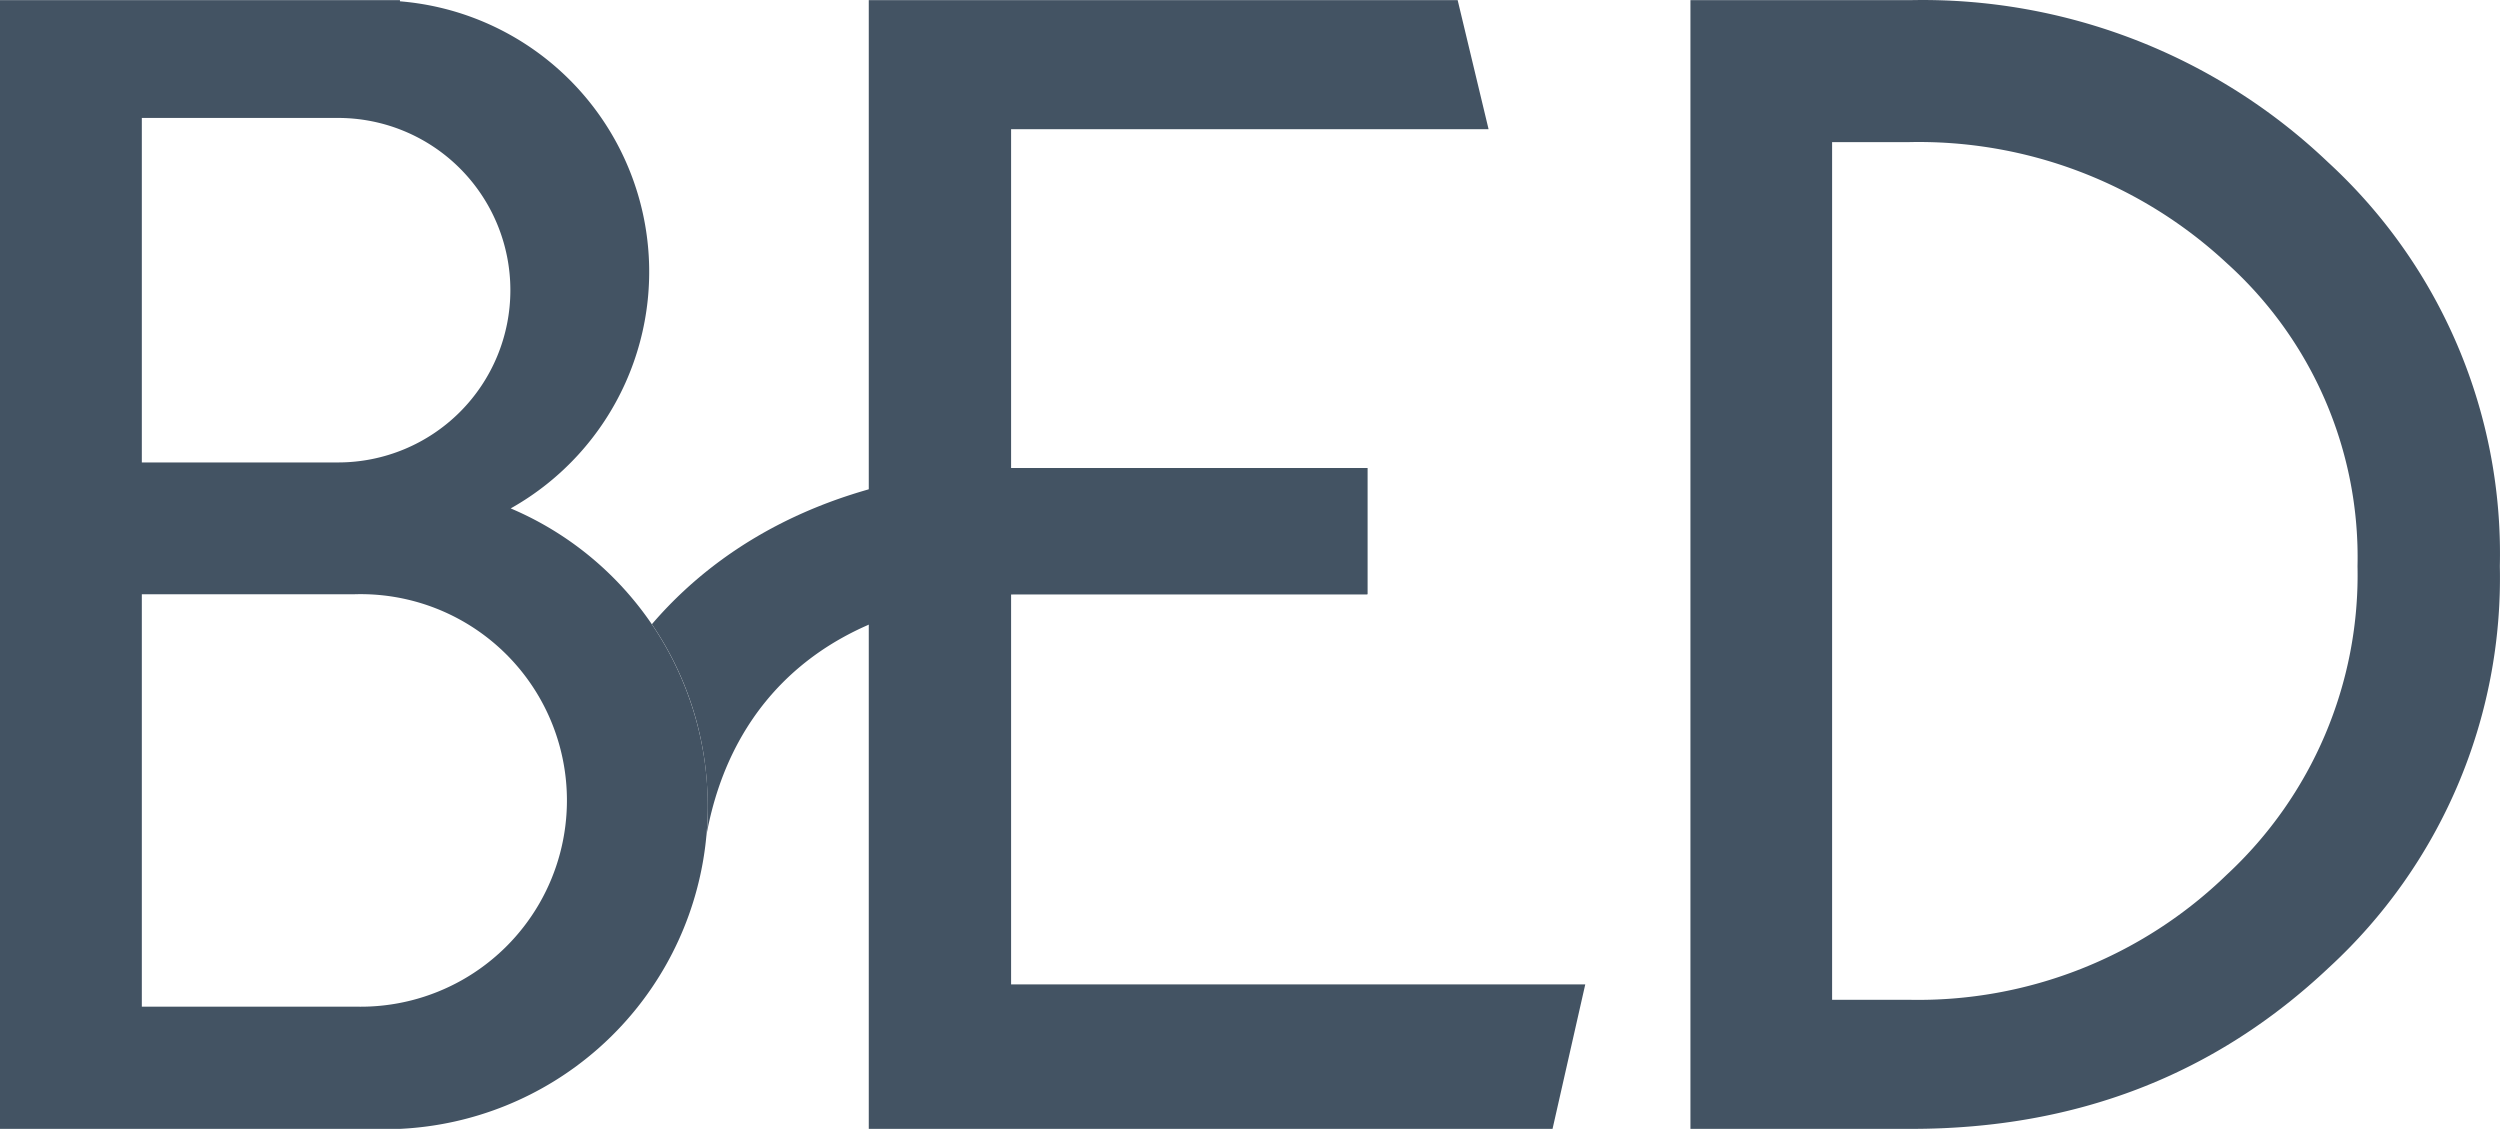
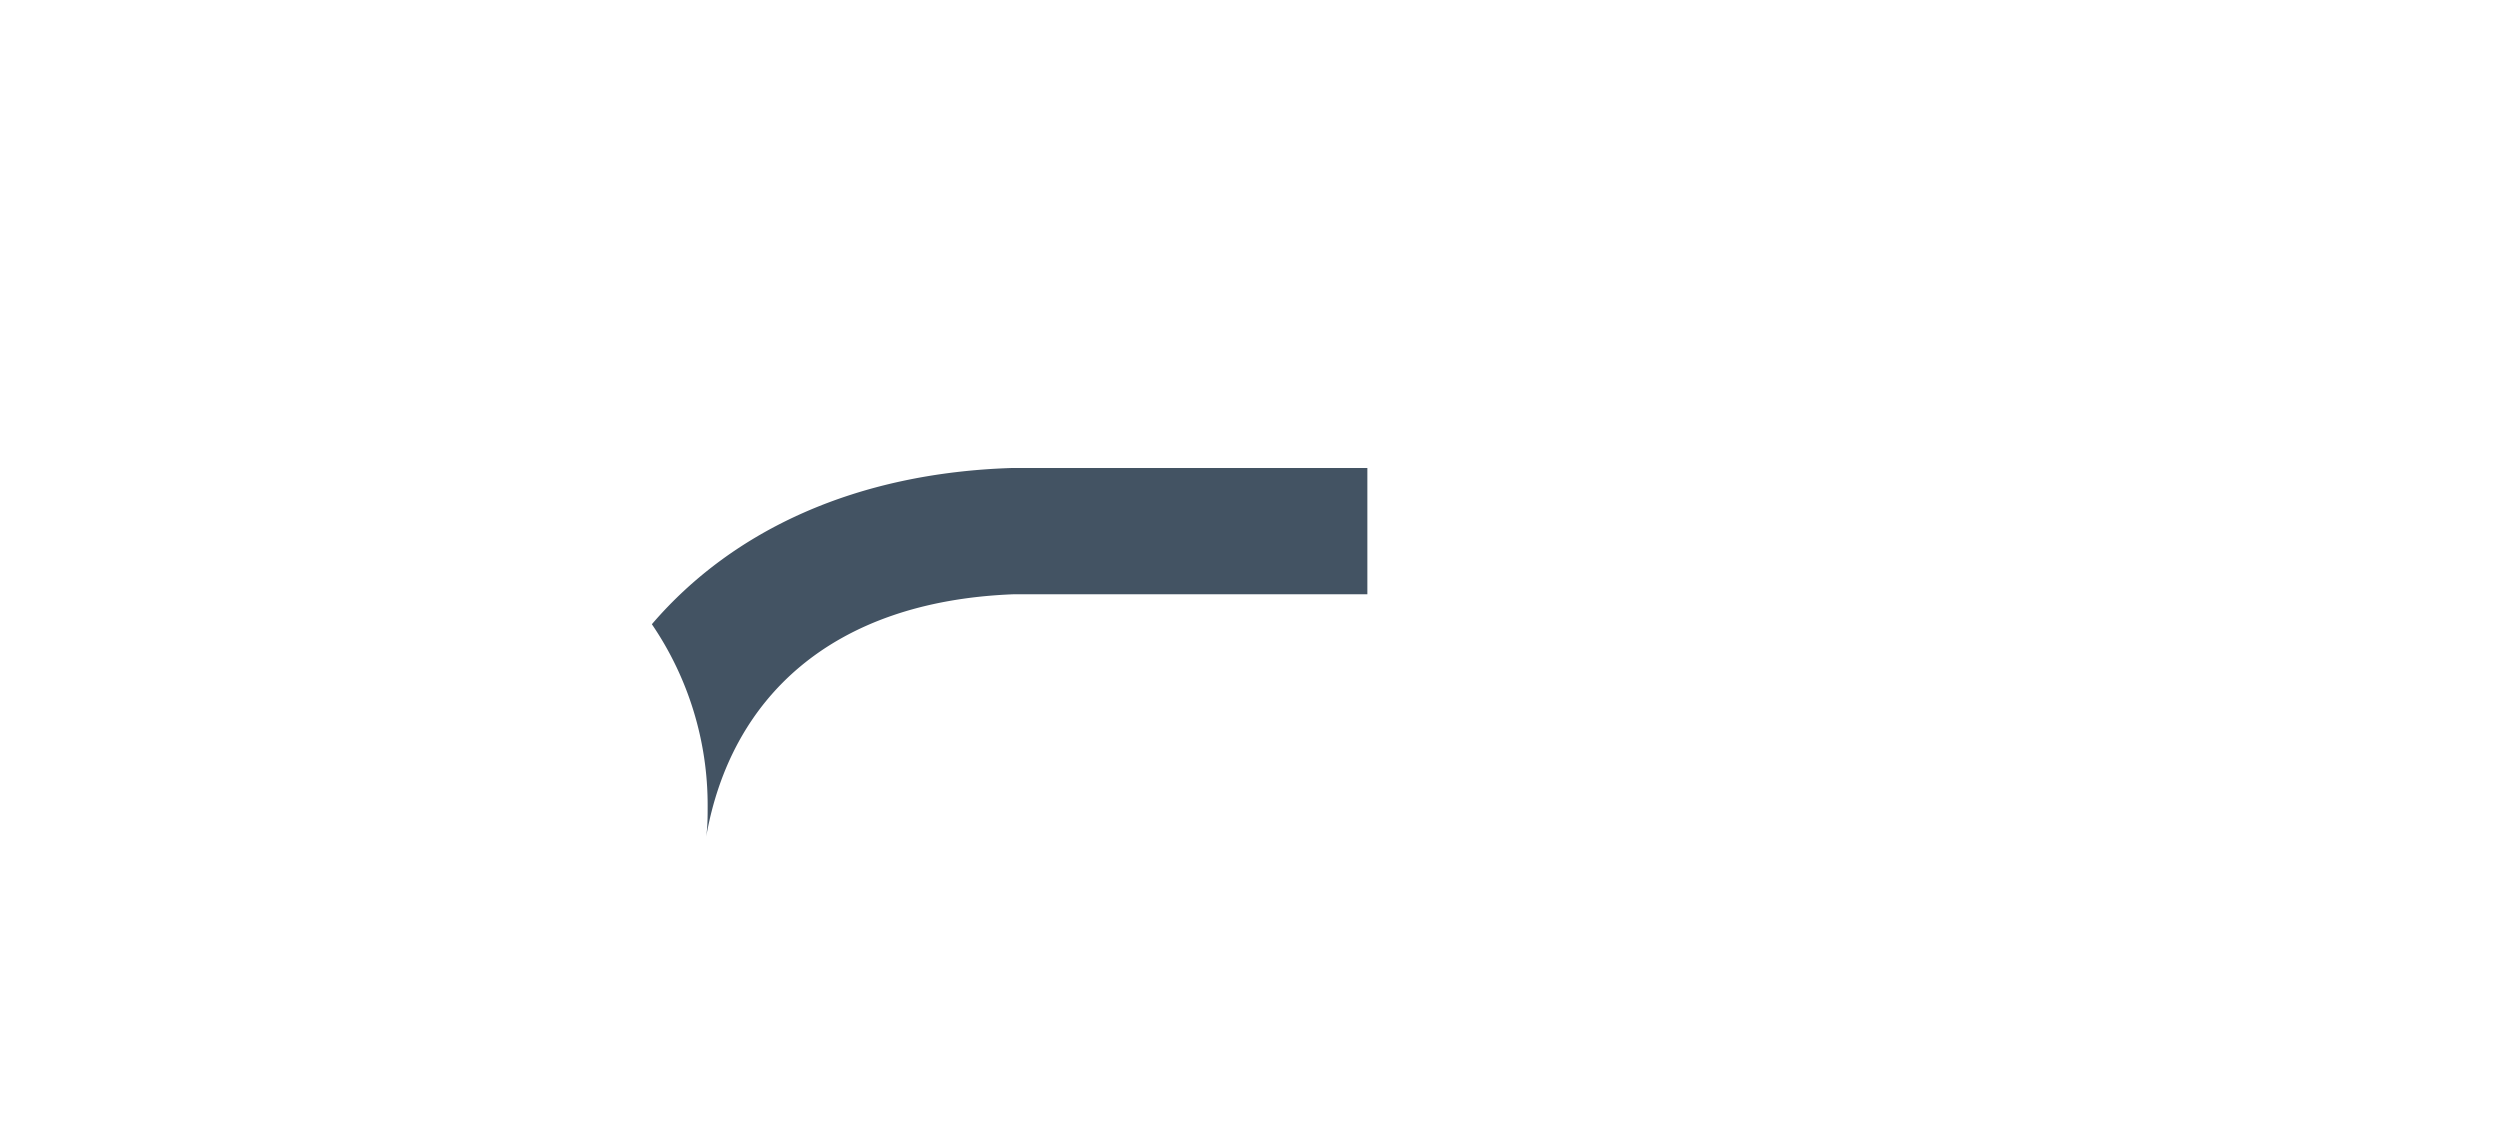
<svg xmlns="http://www.w3.org/2000/svg" viewBox="0 0 152.83 69.01">
-   <path d="M8.67,36.32H21.6a12.61,12.61,0,1,1,.22,25.21H8.67Zm0-29.12h12a10.53,10.53,0,0,1,0,21.06h-12ZM24.45,69a19.76,19.76,0,0,0,6.77-37.93,16.59,16.59,0,0,0-6.77-31V0H0V69H24.45Z" transform="translate(0 0.01)" style="fill:#435363;fill-rule:evenodd" />
-   <path d="M116.74,61.11a27.08,27.08,0,0,0,19.38-7.64,25,25,0,0,0,8-18.87,24.2,24.2,0,0,0-8-18.53,27.63,27.63,0,0,0-19.51-7.39H112V61.11ZM103.34,69V0h13.4a35.92,35.92,0,0,1,25.58,9.91,32.5,32.5,0,0,1,10.5,24.69,32.35,32.35,0,0,1-10.45,24.54Q131.93,69,116.85,69Z" transform="translate(0 0.01)" style="fill:#435363" />
-   <path d="M89.11,0h-36V69H94.91l2-8.83H61.81V36.32H83.59V28.6H61.81V7.89H91Z" transform="translate(0 0.01)" style="fill:#435363;fill-rule:evenodd" />
  <path d="M83.59,28.6H61.85c-9.41.3-17,3.72-22,9.55a19.62,19.62,0,0,1,3.41,11.1c0,.63,0,1.27-.09,1.89h0c1.5-8.48,7.65-14.38,18.76-14.82H83.59Z" transform="translate(0 0.01)" style="fill:#435363;fill-rule:evenodd" />
</svg>